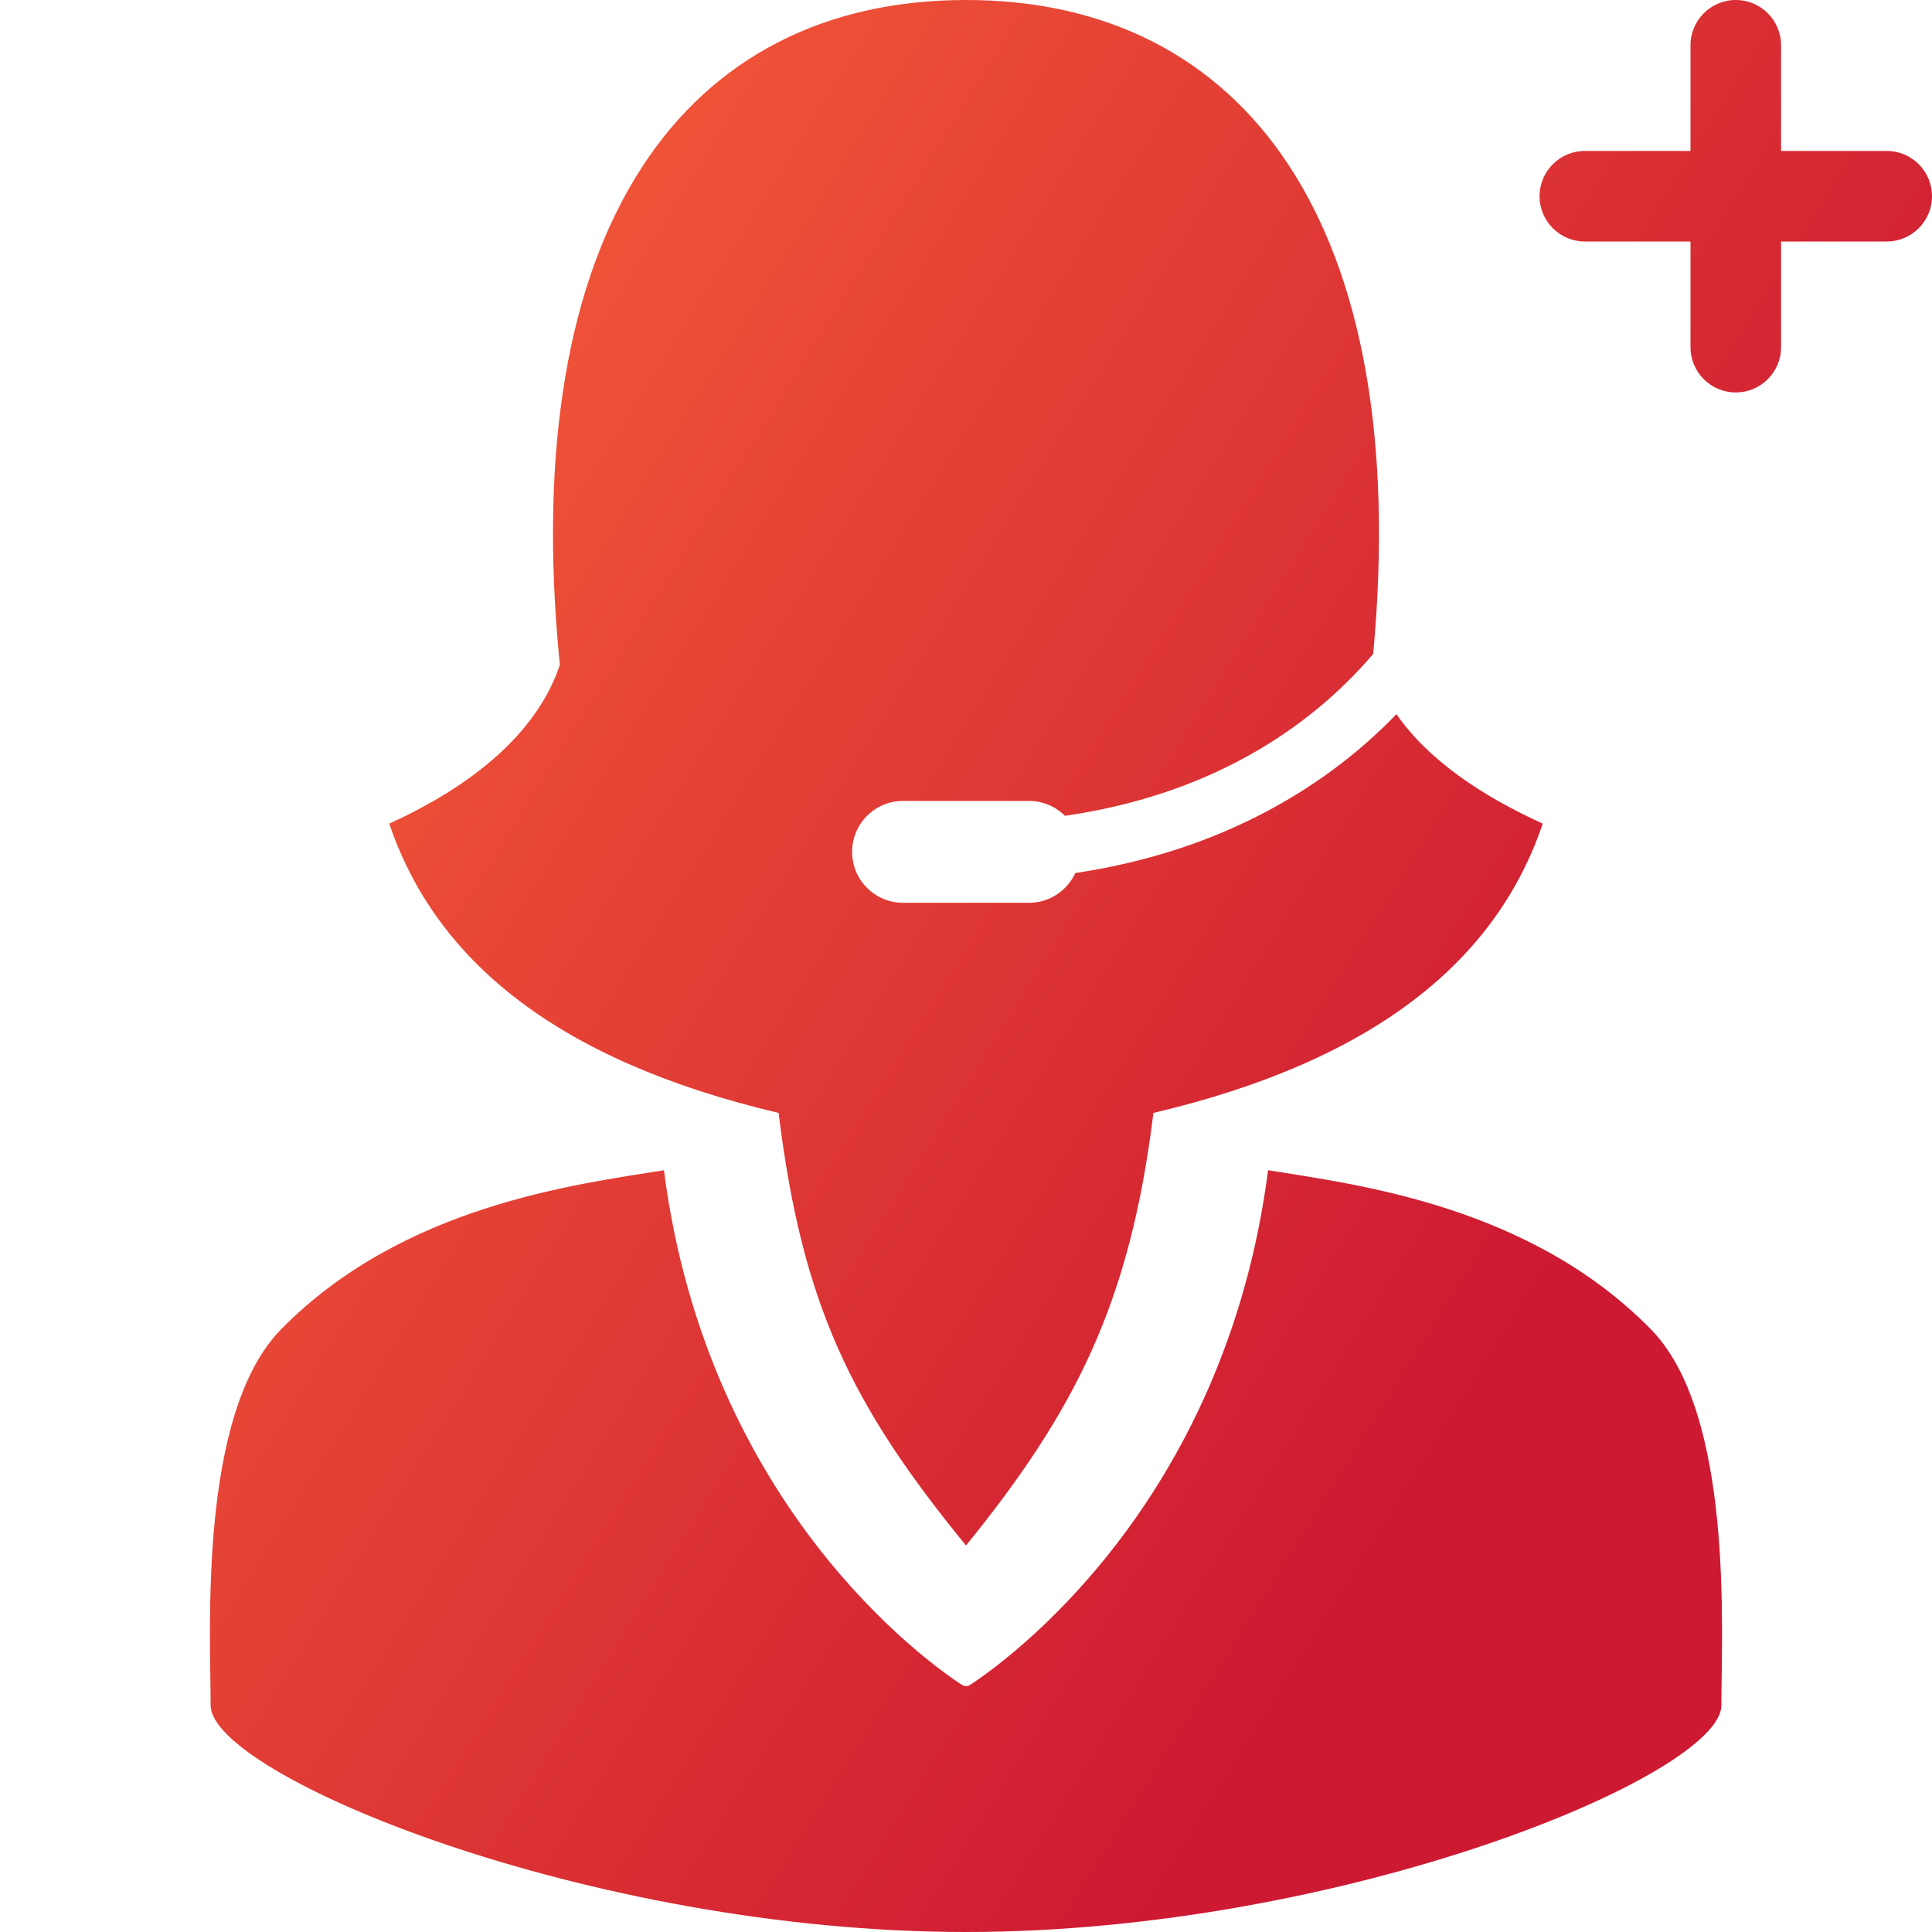
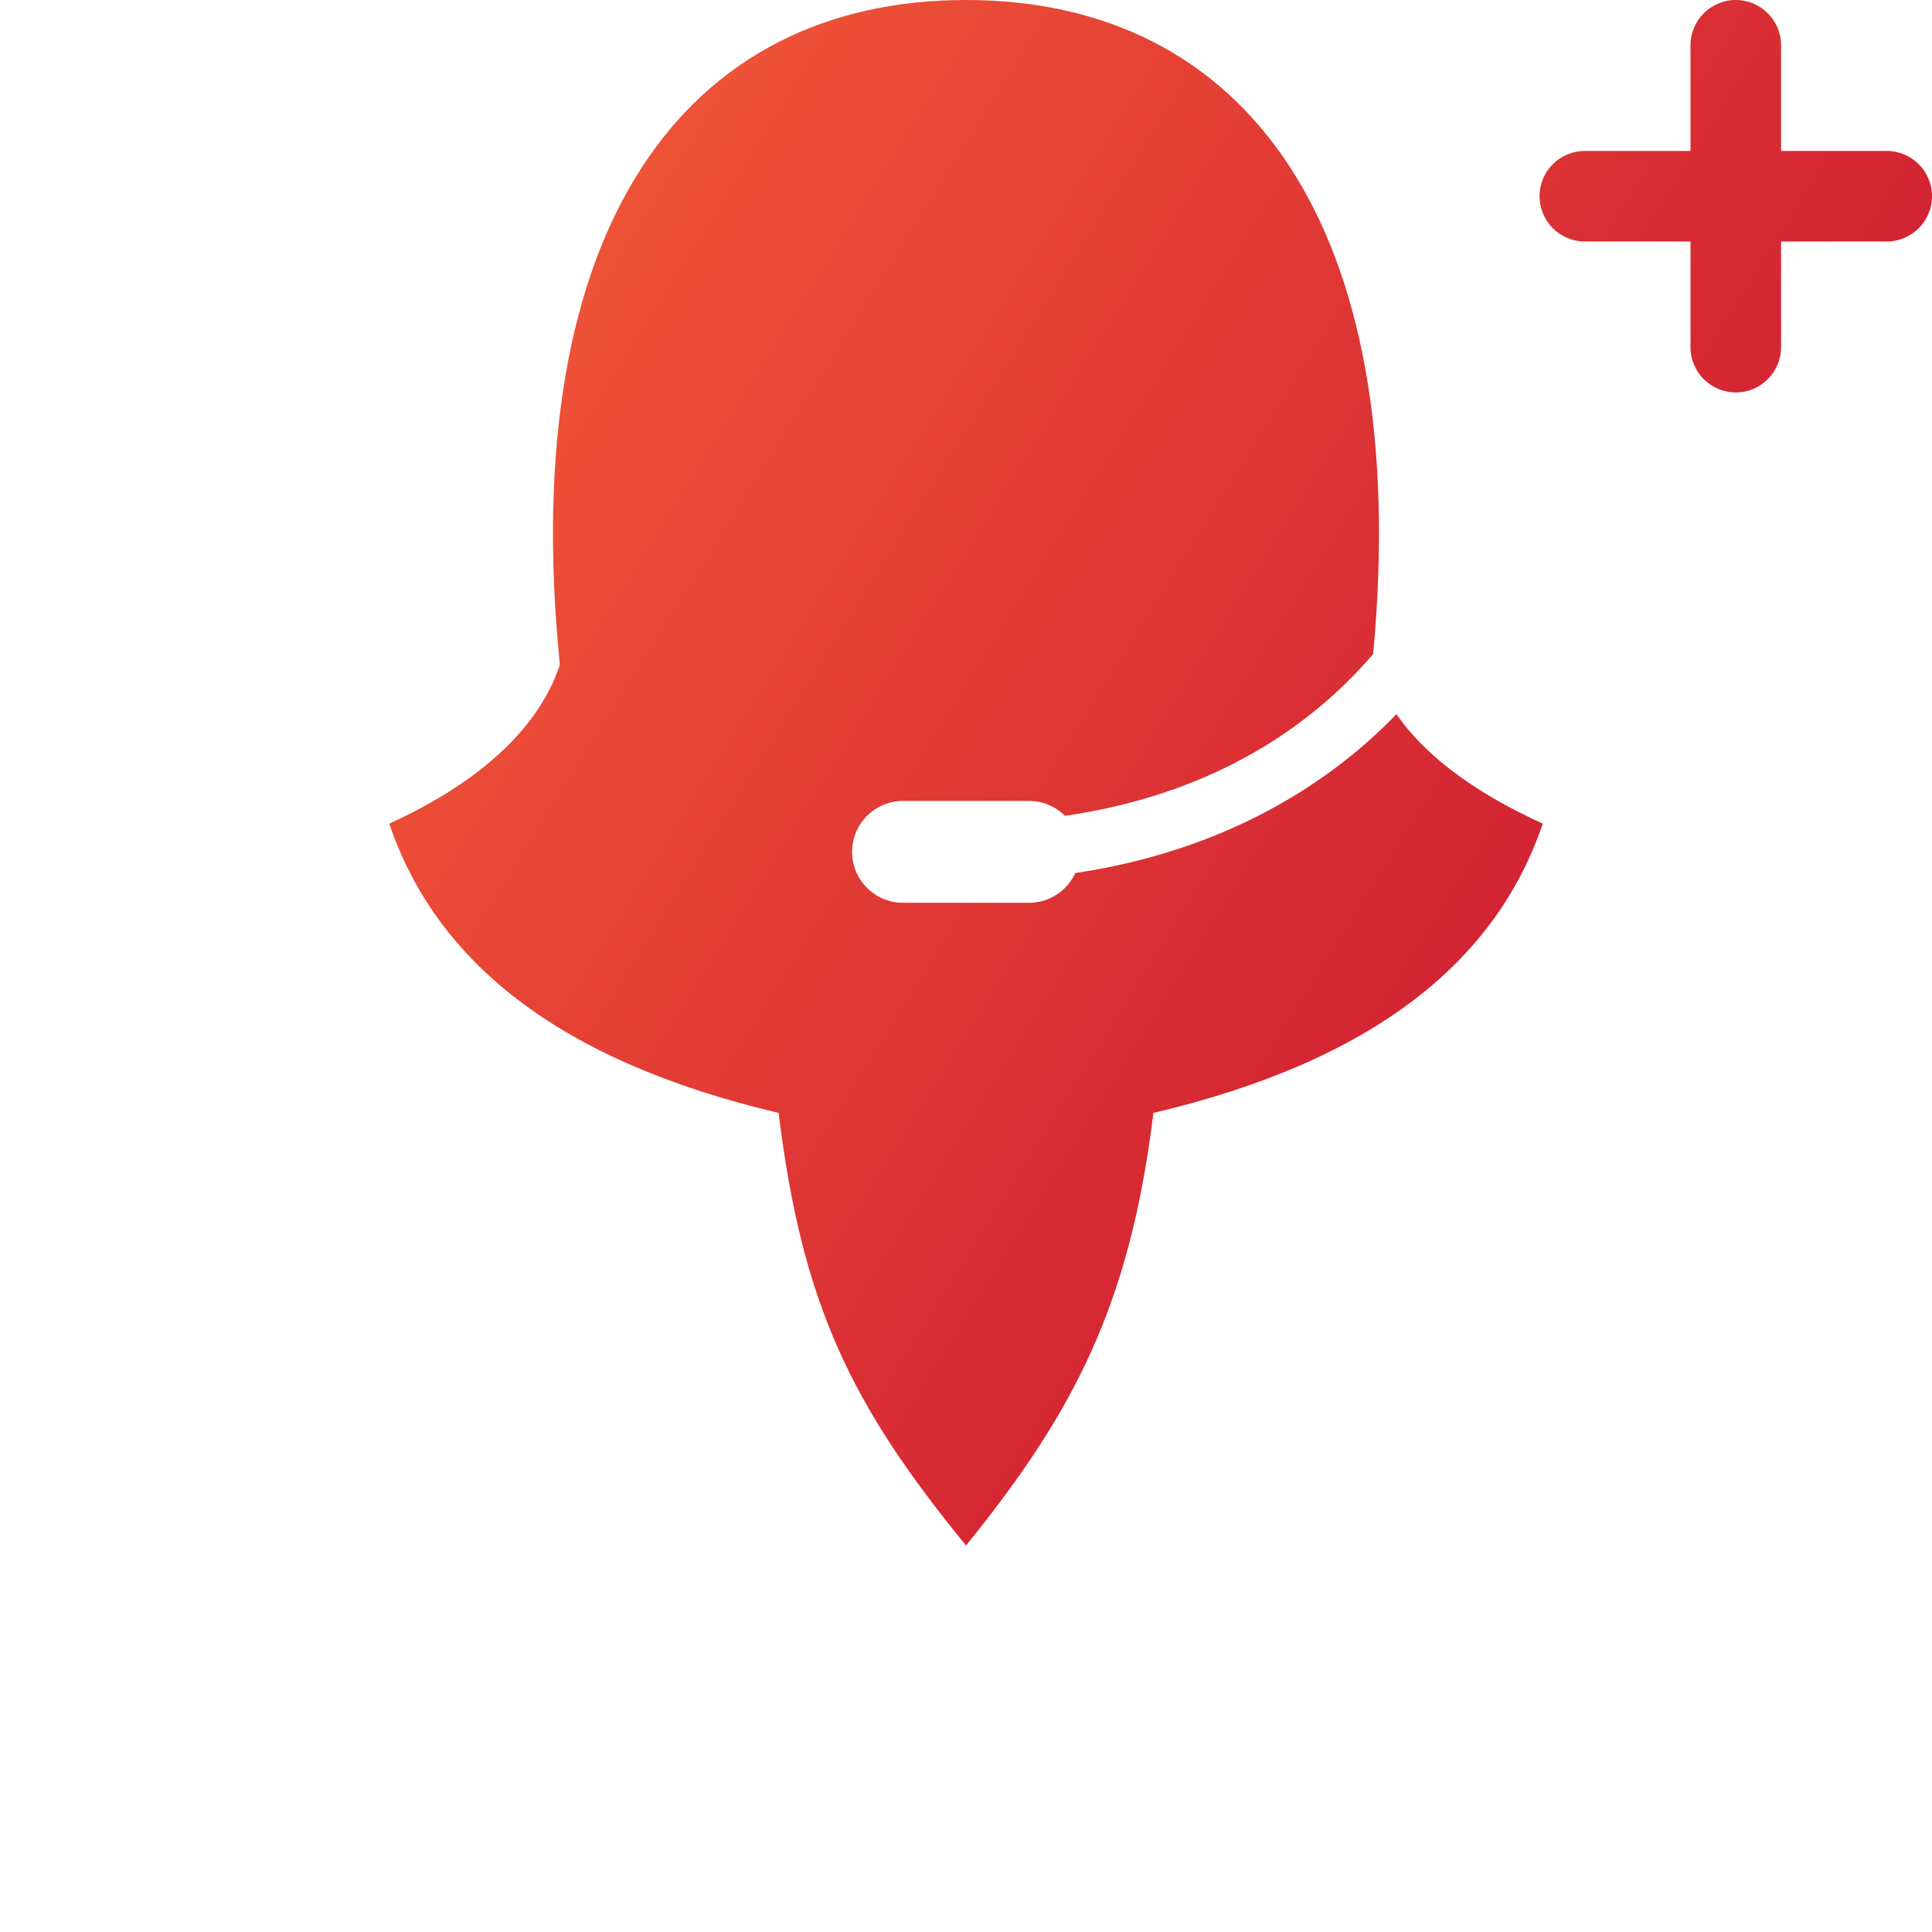
<svg xmlns="http://www.w3.org/2000/svg" version="1.1" x="0px" y="0px" viewBox="0 0 128 128" style="enable-background:new 0 0 128 128;" xml:space="preserve">
  <linearGradient id="gradient" gradientUnits="userSpaceOnUse" x1="20" y1="40" x2="100" y2="90">
    <stop offset="0" style="stop-color:rgb(240,85,55)" />
    <stop offset="1" style="stop-color:rgb(205,25,50)" />
  </linearGradient>
  <style type="text/css">
		.gradient-1 { fill: url(#gradient); }
	</style>
  <g id="ico_ivr" class="gradient-1">
    <path id="head" d="M102.211,54.568c-3.044,8.989-10.999,15.678-25.795,19.166c-1.551,12.677-5.235,19.797-12.415,28.659 c-7.61-9.302-10.865-15.982-12.415-28.659C36.789,70.246,28.834,63.557,25.79,54.568c5.275-2.407,9.747-5.854,11.302-10.521 C34.188,15.022,45.421,0,64.001,0c18.426,0,29.623,14.776,26.975,43.329c-4.438,5.196-11.13,9.376-20.418,10.722 c-0.611-0.61-1.454-0.988-2.386-0.988h-8.343c-1.864,0-3.375,1.511-3.375,3.375c0,1.864,1.511,3.375,3.375,3.375h8.343 c1.363,0,2.537-0.809,3.07-1.972c2.399-0.359,4.705-0.902,6.899-1.626c4.006-1.322,7.653-3.248,10.841-5.724 c1.257-0.976,2.438-2.039,3.537-3.176C94.666,50.409,98.232,52.752,102.211,54.568z" />
-     <path id="body" d="M109.377,88.07c-8.052-8.201-19.489-9.594-25.363-10.539c-2.879,22.306-17.539,32.657-19.729,34.089 c-0.18,0.116-0.39,0.116-0.57,0c-2.191-1.432-16.85-11.784-19.729-34.089c-5.873,0.946-17.311,2.339-25.363,10.539 c-5.505,5.607-4.668,20.059-4.668,24.91c0,4.622,25.022,15.02,50.044,15.02c25.023,0,50.046-10.398,50.046-15.02 C114.045,108.13,114.883,93.678,109.377,88.07z" />
    <path id="plus" d="M115,26c-1.657,0-3-1.343-3-3v-7h-7c-1.657,0-3-1.343-3-3s1.343-3,3-3h7V3c0-1.657,1.343-3,3-3s3,1.343,3,3v7 h7c1.657,0,3,1.343,3,3s-1.343,3-3,3h-7v7C118,24.657,116.657,26,115,26z" />
  </g>
</svg>